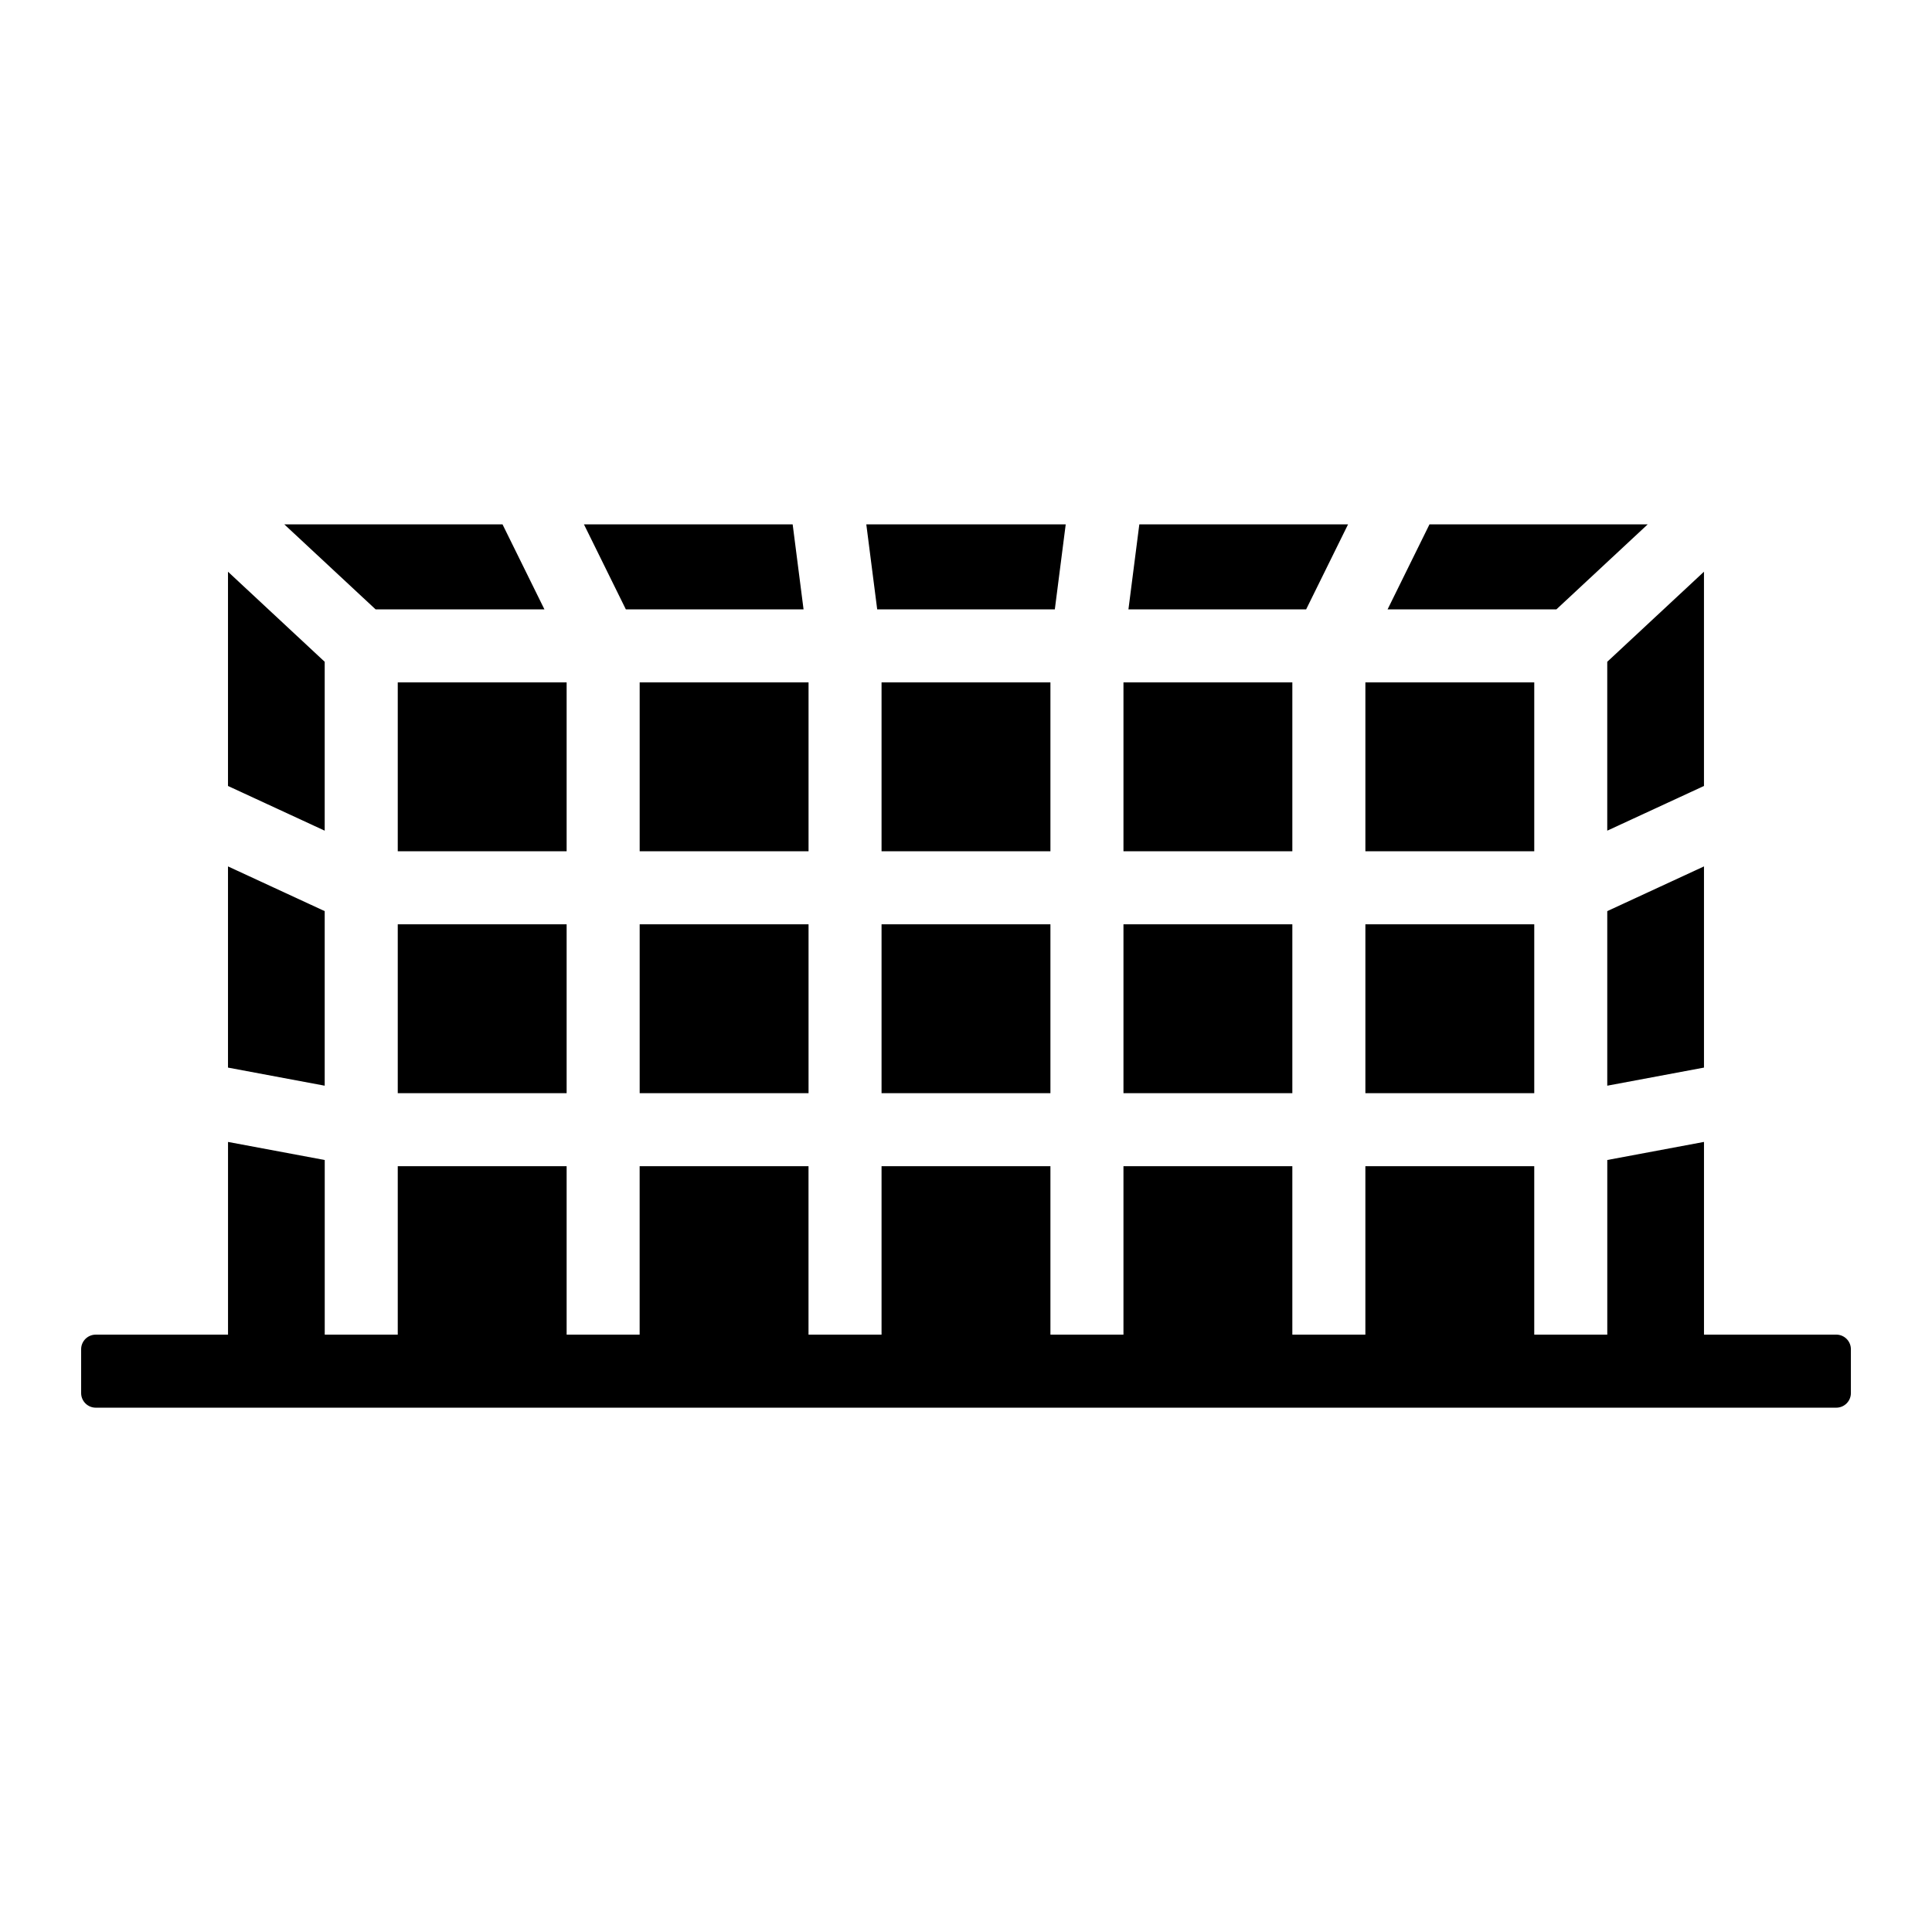
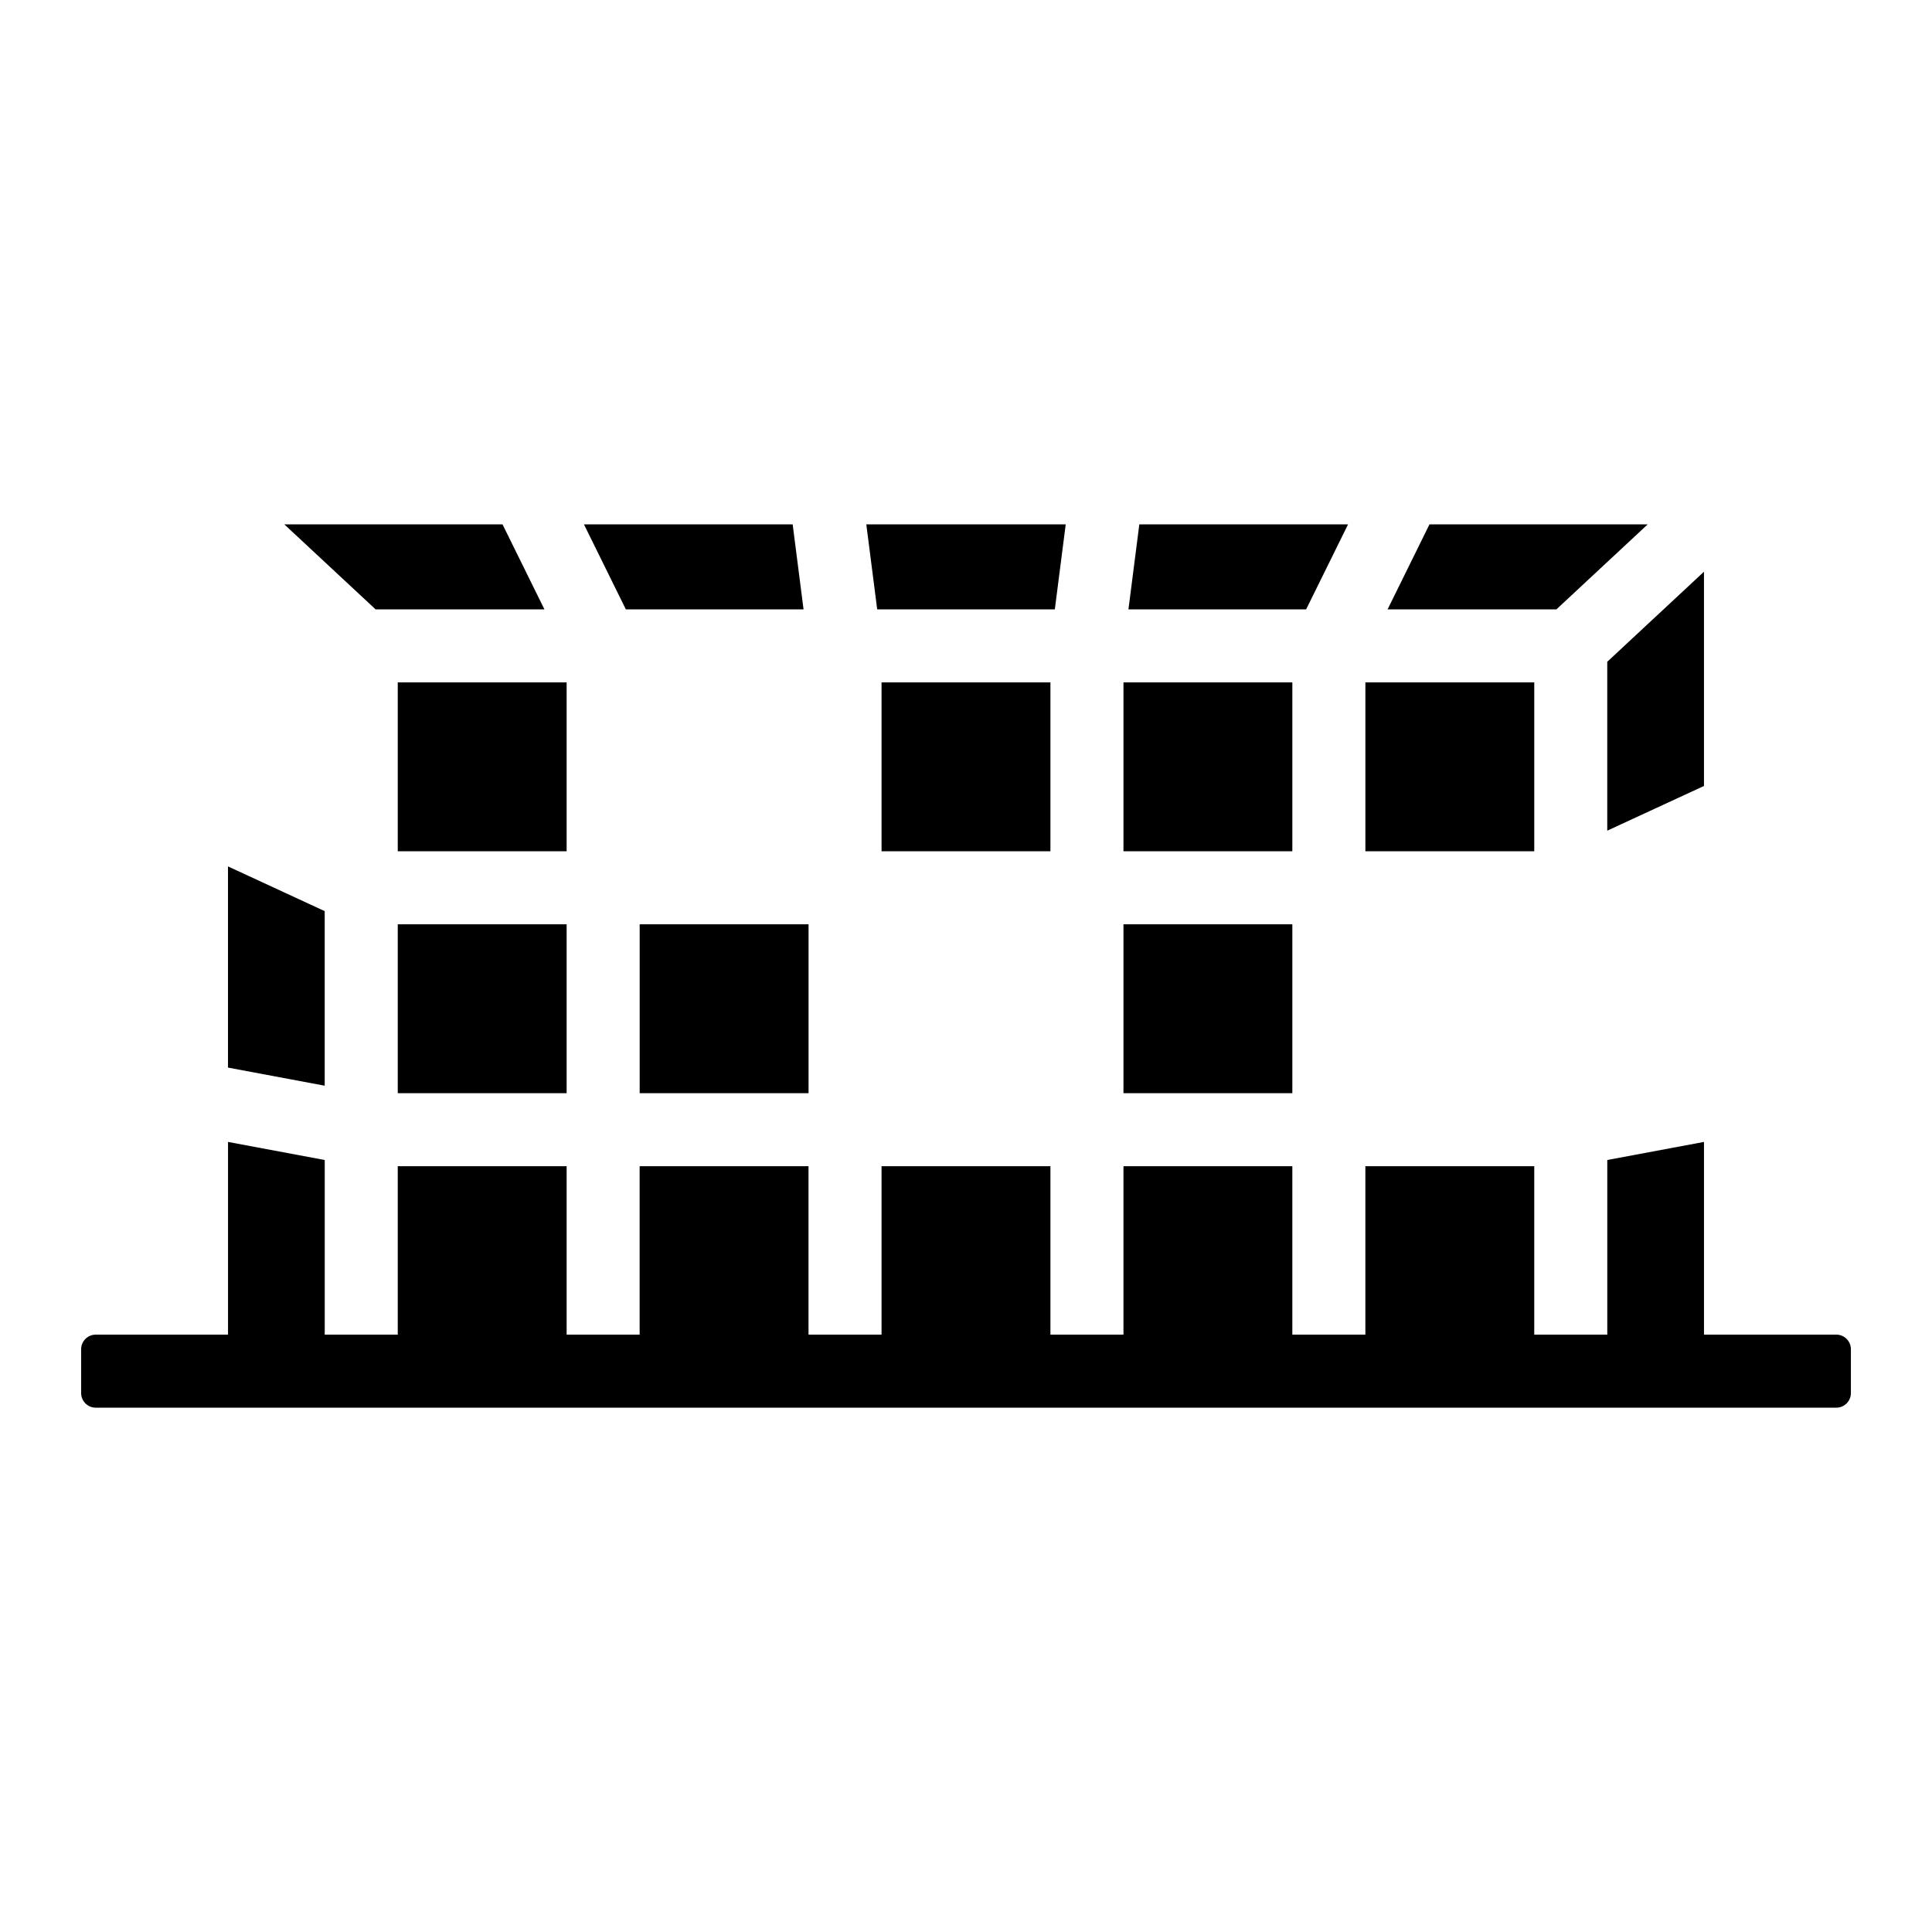
<svg xmlns="http://www.w3.org/2000/svg" fill="#000000" width="800px" height="800px" version="1.1" viewBox="144 144 512 512">
  <g>
    <path d="m630.63 497.69h-35.055v-51.07l-25.629 4.793v46.273h-19.355v-44.633l-44.754 0.004v44.633h-19.355v-44.633h-44.754v44.633h-19.355v-44.633h-44.754v44.633h-19.355v-44.633h-44.754v44.633h-19.348v-44.633h-44.754v44.633h-19.352v-46.273l-25.629-4.793v51.07h-35.055c-2.137 0-3.871 1.734-3.871 3.871v11.613c0 2.137 1.734 3.871 3.871 3.871h461.26c2.137 0 3.871-1.734 3.871-3.871v-11.613c0-2.141-1.734-3.875-3.871-3.875z" />
    <path d="m249.41 324.84h44.754v44.754h-44.754z" />
-     <path d="m313.52 324.84h44.754v44.754h-44.754z" />
    <path d="m441.73 388.95h44.754v44.754h-44.754z" />
    <path d="m377.62 324.84h44.754v44.754h-44.754z" />
    <path d="m313.52 388.95h44.754v44.754h-44.754z" />
-     <path d="m377.62 388.95h44.754v44.754h-44.754z" />
-     <path d="m595.57 295.51-25.633 23.867v44.758l25.633-11.848z" />
+     <path d="m595.57 295.51-25.633 23.867v44.758l25.633-11.848" />
    <path d="m501.25 282.96h-55.316l-2.887 22.531h47.094z" />
    <path d="m356.95 305.49-2.887-22.531h-55.312l11.105 22.531z" />
    <path d="m230.05 385.46-25.629-11.852v53.316l25.629 4.797z" />
    <path d="m505.84 324.84h44.754v44.754h-44.754z" />
    <path d="m441.73 324.84h44.754v44.754h-44.754z" />
    <path d="m249.41 388.95h44.754v44.754h-44.754z" />
-     <path d="m505.84 388.95h44.754v44.754h-44.754z" />
    <path d="m580.66 282.96h-57.832l-11.105 22.531h44.738z" />
    <path d="m423.54 305.49 2.887-22.531h-52.848l2.887 22.531z" />
-     <path d="m569.94 431.72 25.633-4.797v-53.316l-25.633 11.852z" />
    <path d="m288.28 305.49-11.109-22.531h-57.832l24.199 22.531z" />
-     <path d="m230.05 319.38-25.629-23.867v56.777l25.629 11.848z" />
  </g>
</svg>